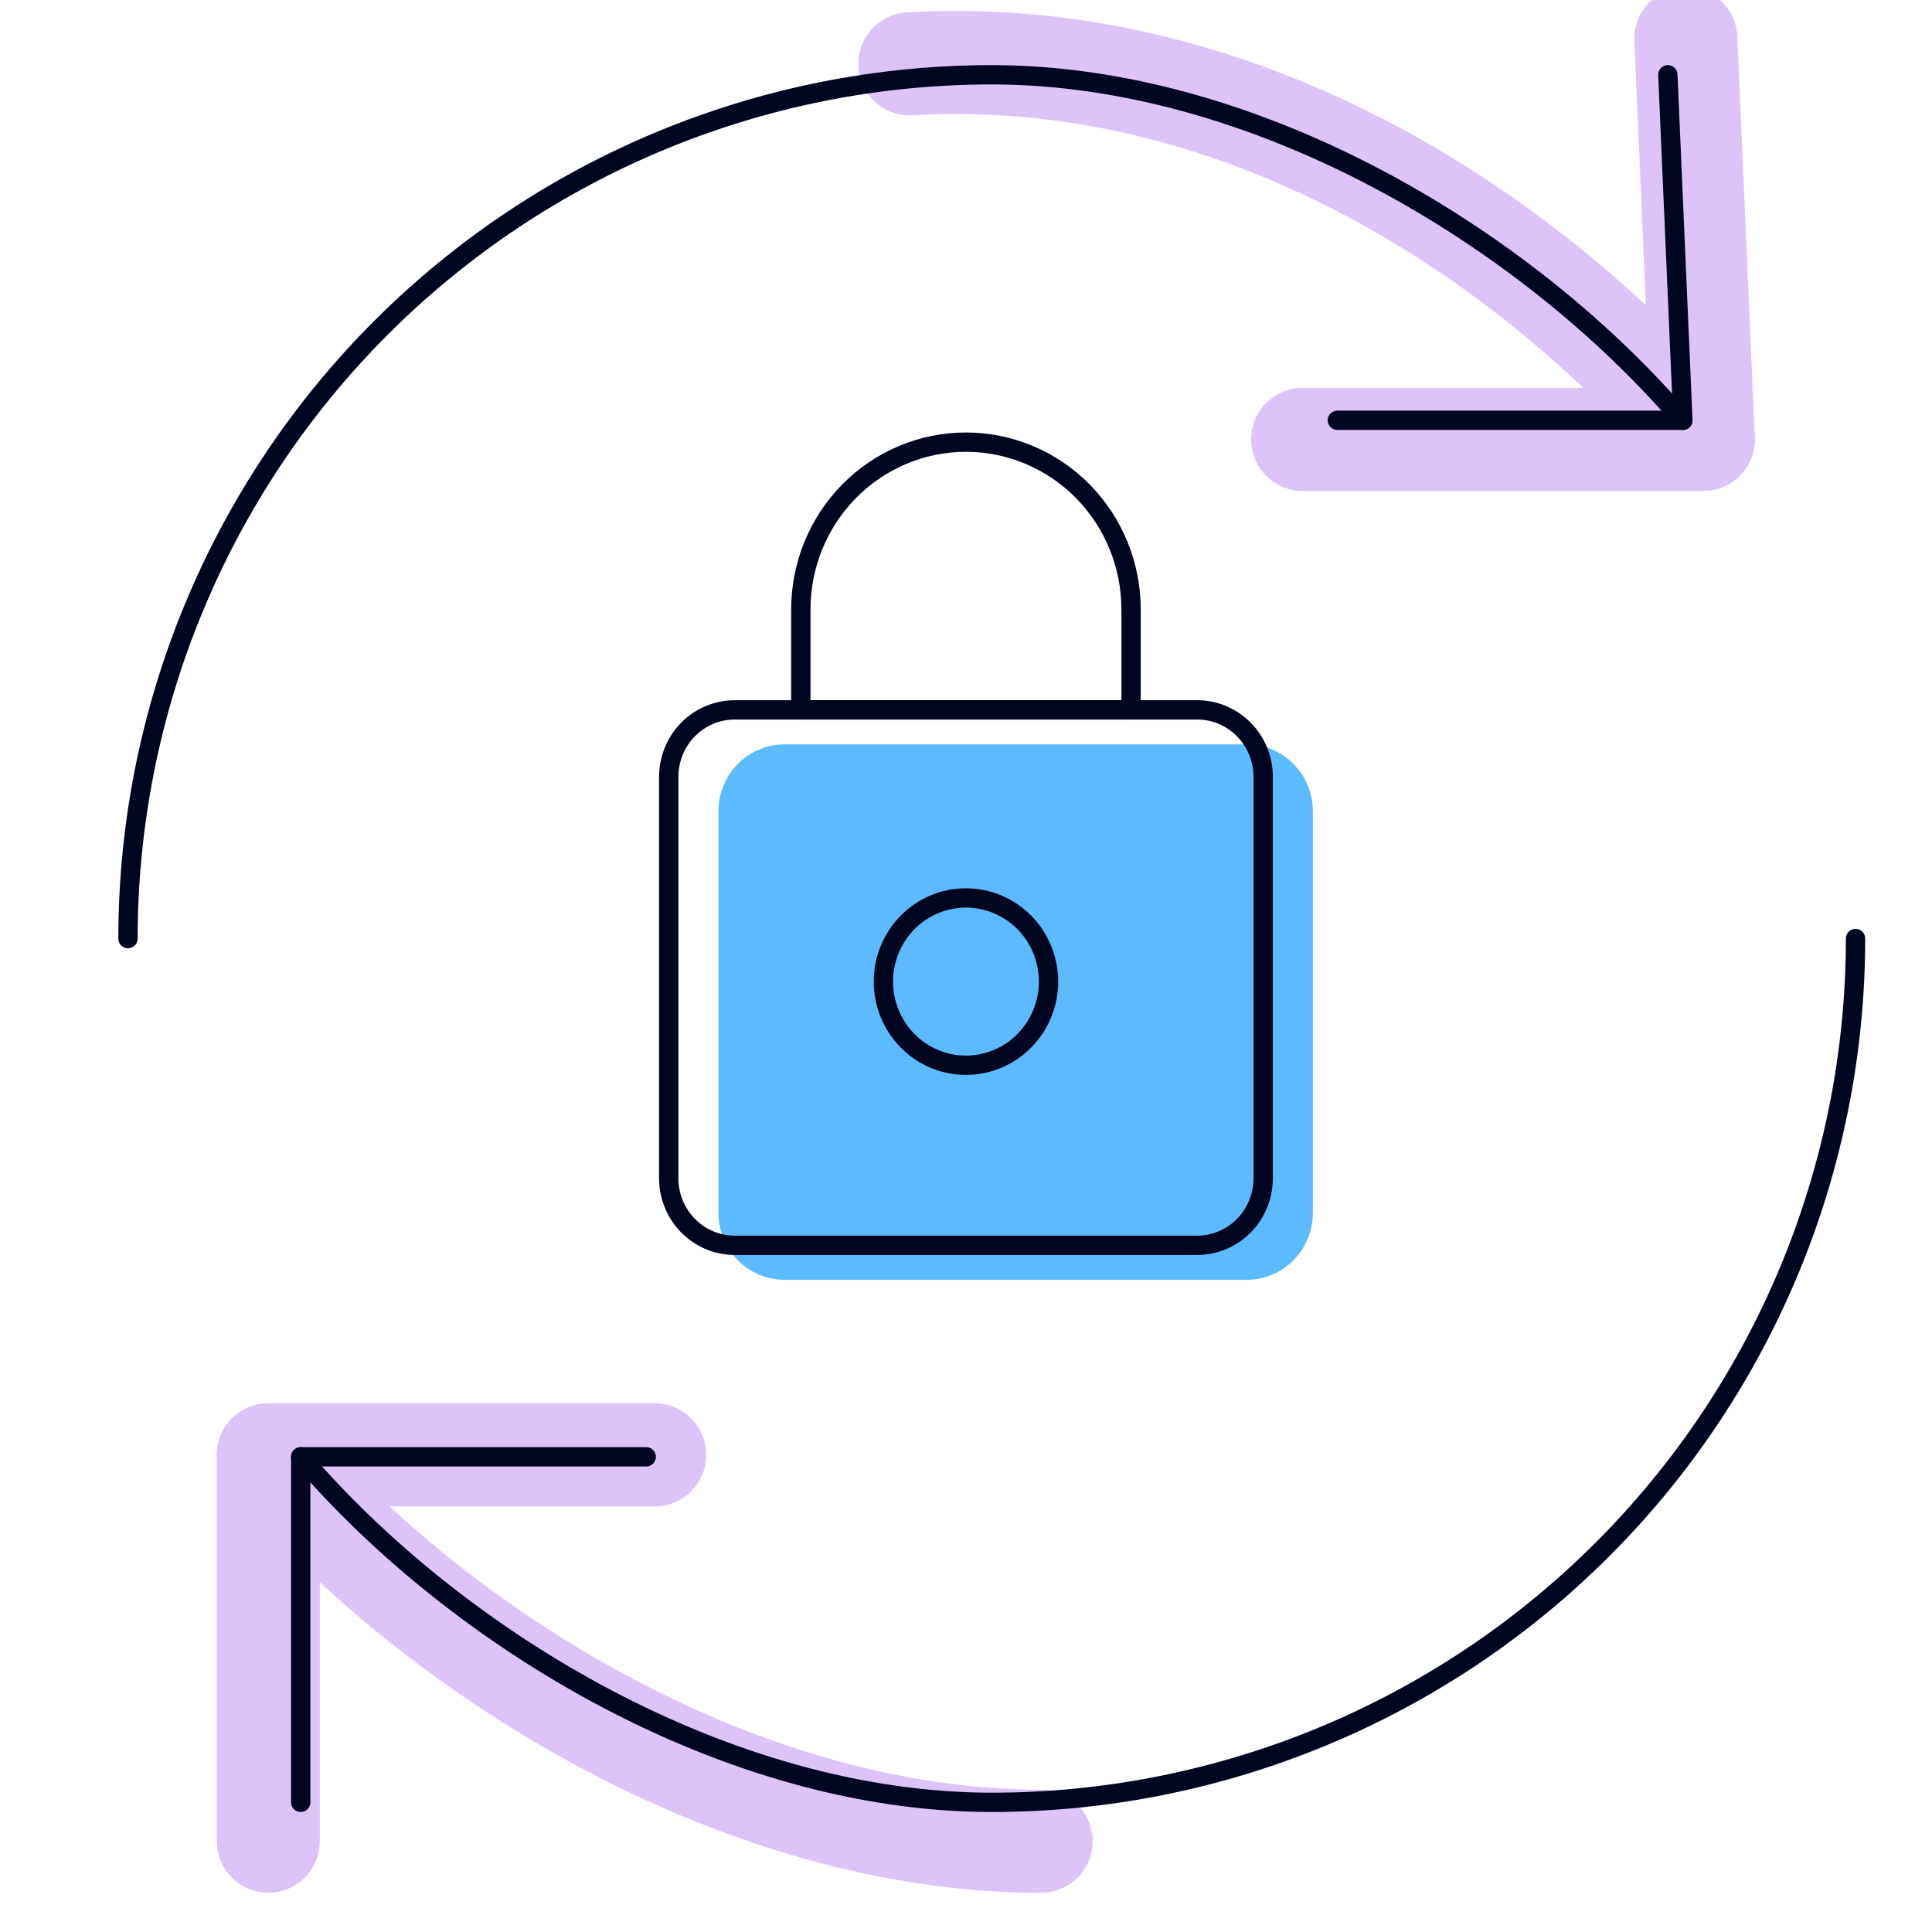
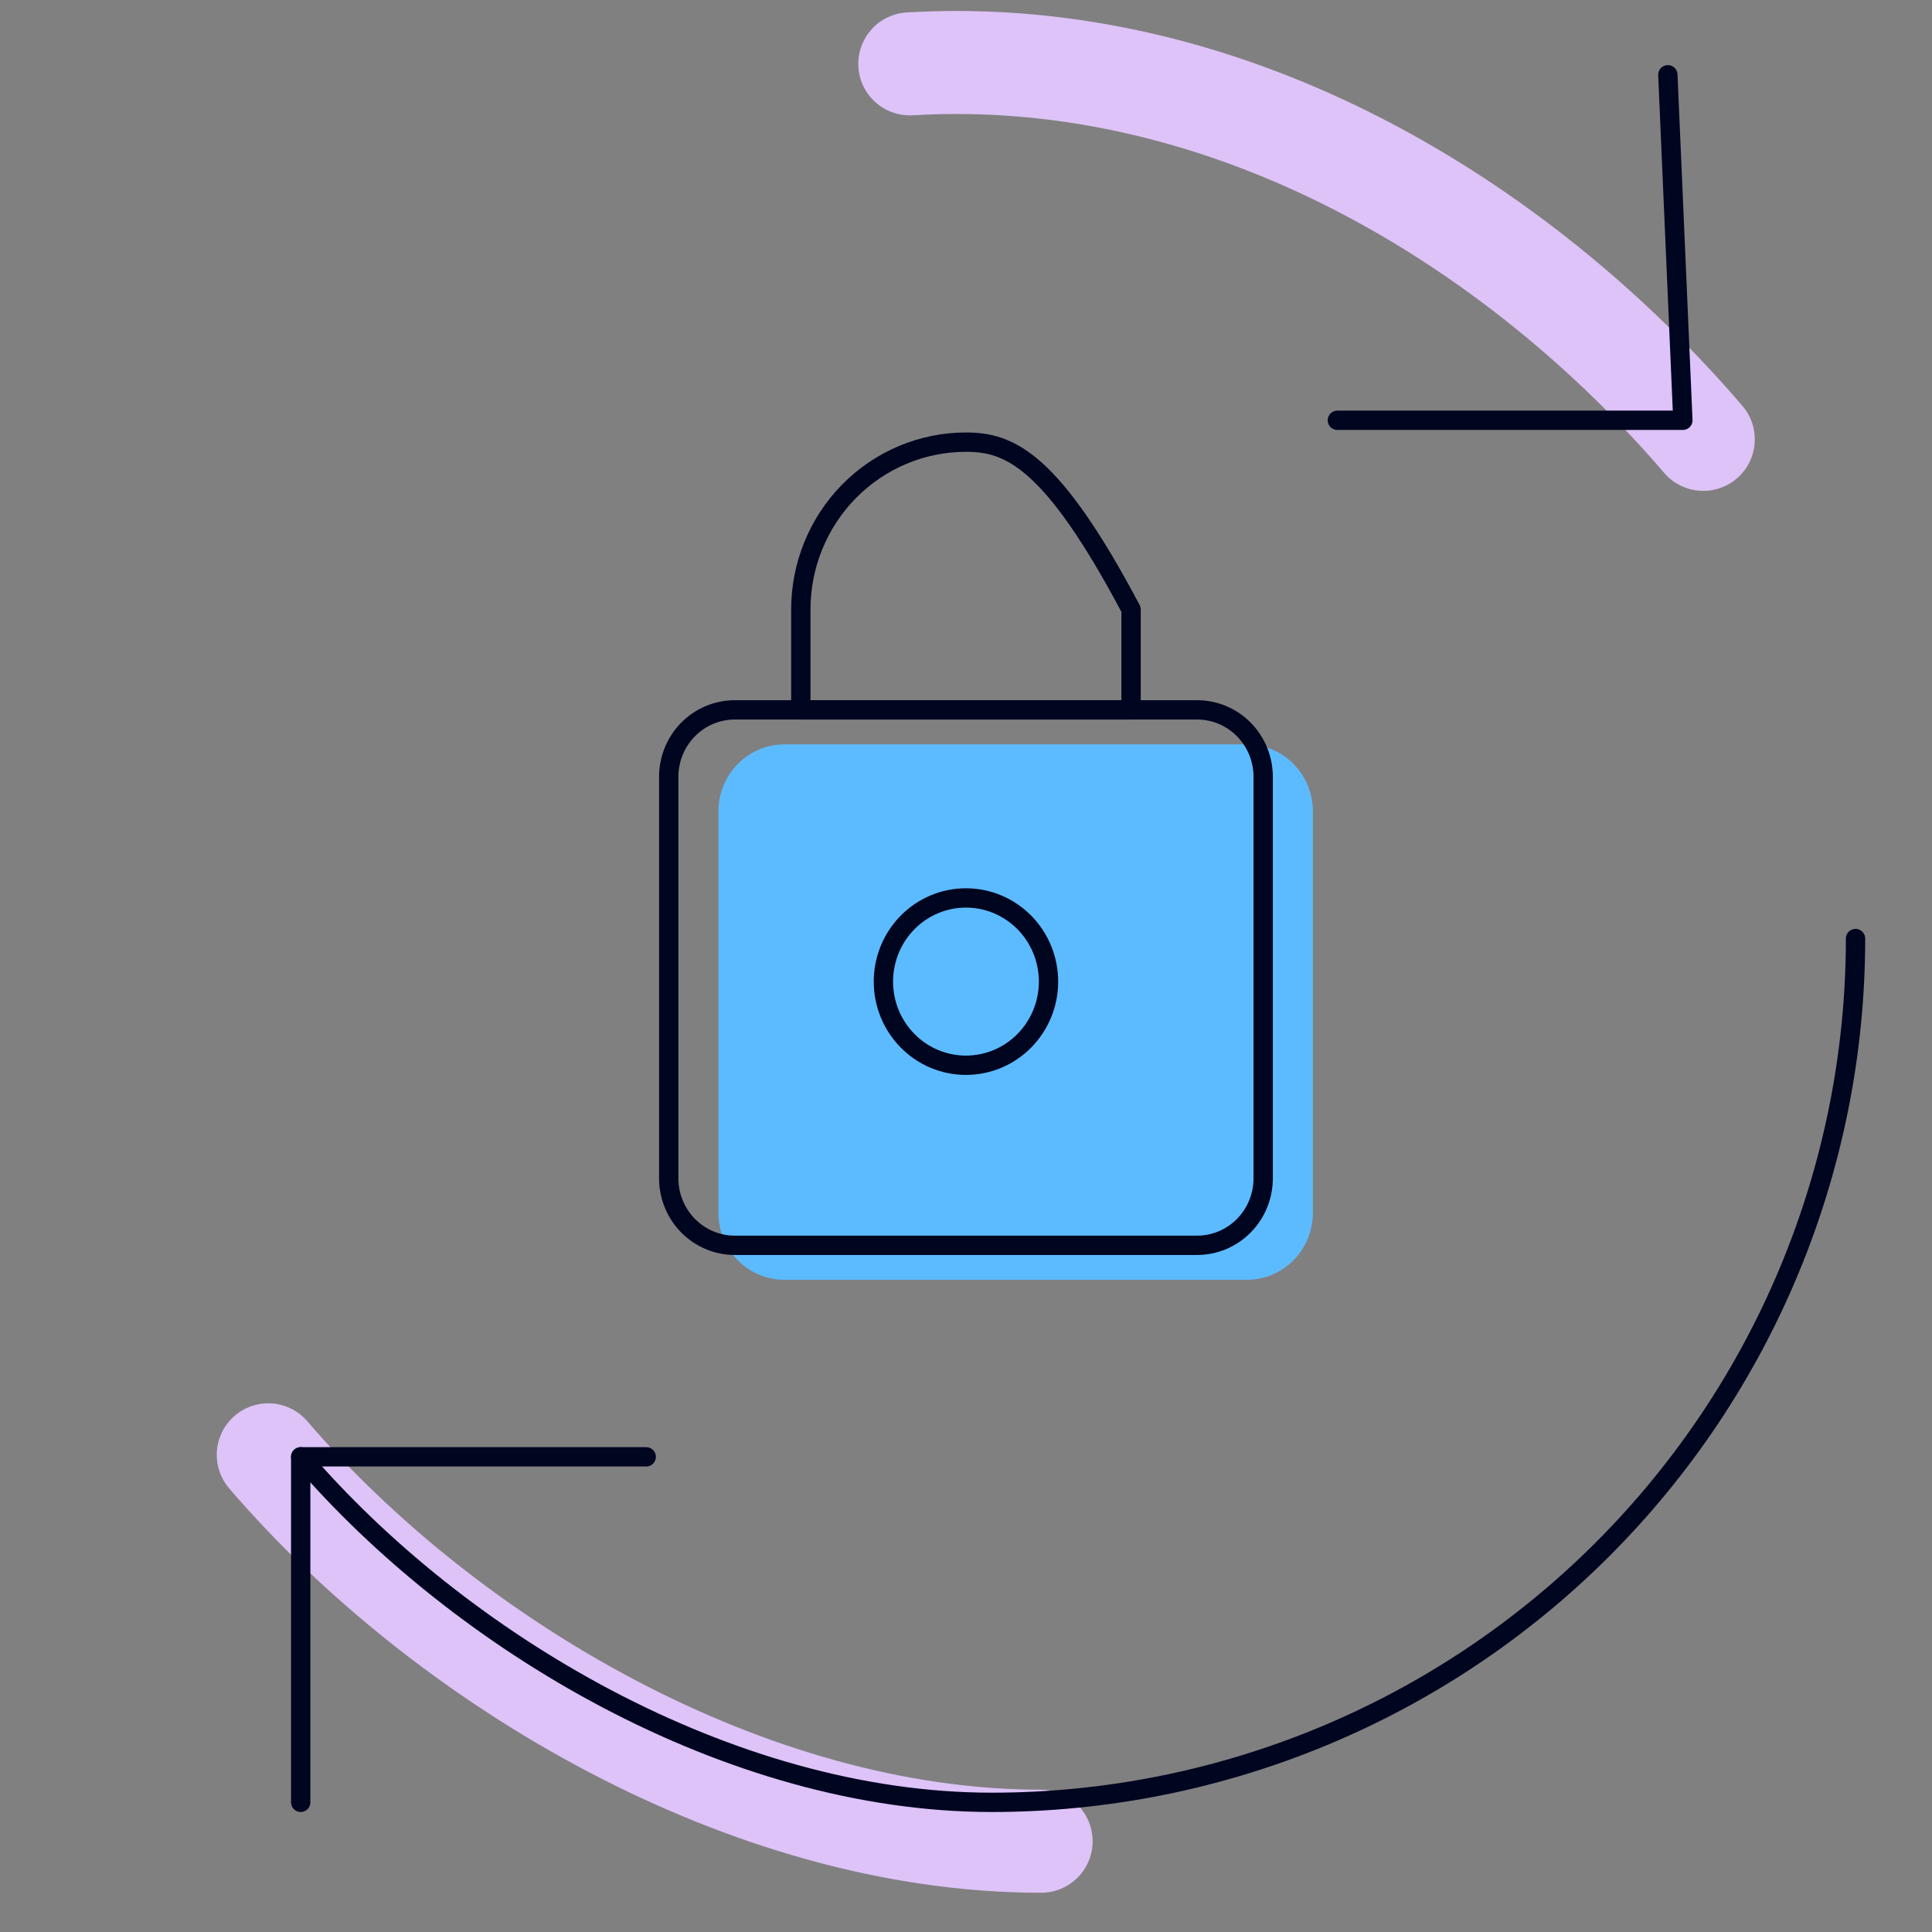
<svg xmlns="http://www.w3.org/2000/svg" width="300" height="300" viewBox="0 0 300 300" fill="none">
  <rect x="0" y="0" width="300" height="300" fill="#808080" stroke="none" />
  <g clip-path="url(#clip0_8105_658)">
-     <rect width="300" height="300" fill="white" />
    <path d="M161.662 285.907C116.008 285.907 69.181 257.993 41.658 225.905" stroke="#DDC3F7" stroke-width="16" stroke-linecap="round" stroke-linejoin="round" />
-     <path d="M101.66 225.905H41.658V285.907" stroke="#DDC3F7" stroke-width="16" stroke-linecap="round" stroke-linejoin="round" />
    <path d="M141.273 9.916C191.203 6.979 235.942 34.947 264.484 68.223" stroke="#DDC3F7" stroke-width="16" stroke-linecap="round" stroke-linejoin="round" />
-     <path d="M202.26 68.224H264.484L261.779 6" stroke="#DDC3F7" stroke-width="16" stroke-linecap="round" stroke-linejoin="round" />
-     <path d="M19.875 145.741C19.875 110.167 34.007 76.051 59.161 50.897C84.315 25.742 118.431 11.611 154.005 11.611C194.827 11.611 236.698 36.571 261.308 65.263" stroke="#000520" stroke-width="3" stroke-linecap="round" stroke-linejoin="round" />
    <path d="M207.663 65.263H261.315L258.982 11.611" stroke="#000520" stroke-width="3" stroke-linecap="round" stroke-linejoin="round" />
    <path d="M288.126 145.738C288.126 181.311 273.994 215.428 248.84 240.582C223.686 265.736 189.57 279.867 153.996 279.867C113.174 279.867 71.303 254.908 46.693 226.215" stroke="#000520" stroke-width="3" stroke-linecap="round" stroke-linejoin="round" />
    <path d="M100.345 226.214H46.693V279.866" stroke="#000520" stroke-width="3" stroke-linecap="round" stroke-linejoin="round" />
    <path d="M203.864 188.336C203.864 189.701 203.599 191.052 203.083 192.313C202.568 193.574 201.812 194.719 200.86 195.685C199.908 196.65 198.777 197.415 197.533 197.937C196.288 198.46 194.955 198.729 193.608 198.729H121.815C120.468 198.729 119.135 198.46 117.89 197.937C116.646 197.415 115.515 196.65 114.563 195.685C113.611 194.719 112.855 193.574 112.34 192.313C111.824 191.052 111.559 189.701 111.559 188.336V125.979C111.559 124.614 111.824 123.263 112.34 122.002C112.855 120.741 113.611 119.595 114.563 118.63C115.515 117.665 116.646 116.9 117.89 116.377C119.135 115.855 120.468 115.586 121.815 115.586H193.608C194.955 115.586 196.288 115.855 197.533 116.377C198.777 116.9 199.908 117.665 200.86 118.63C201.812 119.595 202.568 120.741 203.083 122.002C203.599 123.263 203.864 124.614 203.864 125.979V188.336Z" fill="#5CBBFF" />
    <path d="M196.146 182.977C196.146 184.342 195.88 185.693 195.365 186.954C194.85 188.215 194.094 189.361 193.142 190.326C192.189 191.291 191.059 192.056 189.814 192.579C188.57 193.101 187.236 193.37 185.89 193.37H114.097C112.75 193.37 111.416 193.101 110.172 192.579C108.928 192.056 107.797 191.291 106.845 190.326C105.892 189.361 105.137 188.215 104.622 186.954C104.106 185.693 103.841 184.342 103.841 182.977V120.62C103.841 119.255 104.106 117.904 104.622 116.643C105.137 115.382 105.892 114.236 106.845 113.271C107.797 112.306 108.928 111.541 110.172 111.018C111.416 110.496 112.75 110.227 114.097 110.227H185.89C187.236 110.227 188.57 110.496 189.814 111.018C191.059 111.541 192.189 112.306 193.142 113.271C194.094 114.236 194.85 115.382 195.365 116.643C195.88 117.904 196.146 119.255 196.146 120.62V182.977Z" stroke="#000520" stroke-width="3" stroke-linecap="round" stroke-linejoin="round" />
    <path d="M137.173 152.422C137.173 155.868 138.524 159.172 140.928 161.608C143.332 164.045 146.593 165.413 149.993 165.413C153.393 165.413 156.654 164.045 159.058 161.608C161.463 159.172 162.813 155.868 162.813 152.422C162.813 148.977 161.463 145.673 159.058 143.236C156.654 140.8 153.393 139.431 149.993 139.431C146.593 139.431 143.332 140.8 140.928 143.236C138.524 145.673 137.173 148.977 137.173 152.422Z" stroke="#000520" stroke-width="3" stroke-linecap="round" stroke-linejoin="round" />
-     <path d="M175.633 94.638C175.633 87.748 172.931 81.139 168.123 76.266C163.314 71.394 156.793 68.656 149.993 68.656C143.192 68.656 136.671 71.394 131.862 76.266C127.054 81.139 124.352 87.748 124.352 94.638V110.228H175.633V94.638Z" stroke="#000520" stroke-width="3" stroke-linecap="round" stroke-linejoin="round" />
+     <path d="M175.633 94.638C163.314 71.394 156.793 68.656 149.993 68.656C143.192 68.656 136.671 71.394 131.862 76.266C127.054 81.139 124.352 87.748 124.352 94.638V110.228H175.633V94.638Z" stroke="#000520" stroke-width="3" stroke-linecap="round" stroke-linejoin="round" />
  </g>
  <defs>
    <clipPath id="clip0_8105_658">
      <rect width="300" height="300" fill="white" />
    </clipPath>
  </defs>
</svg>